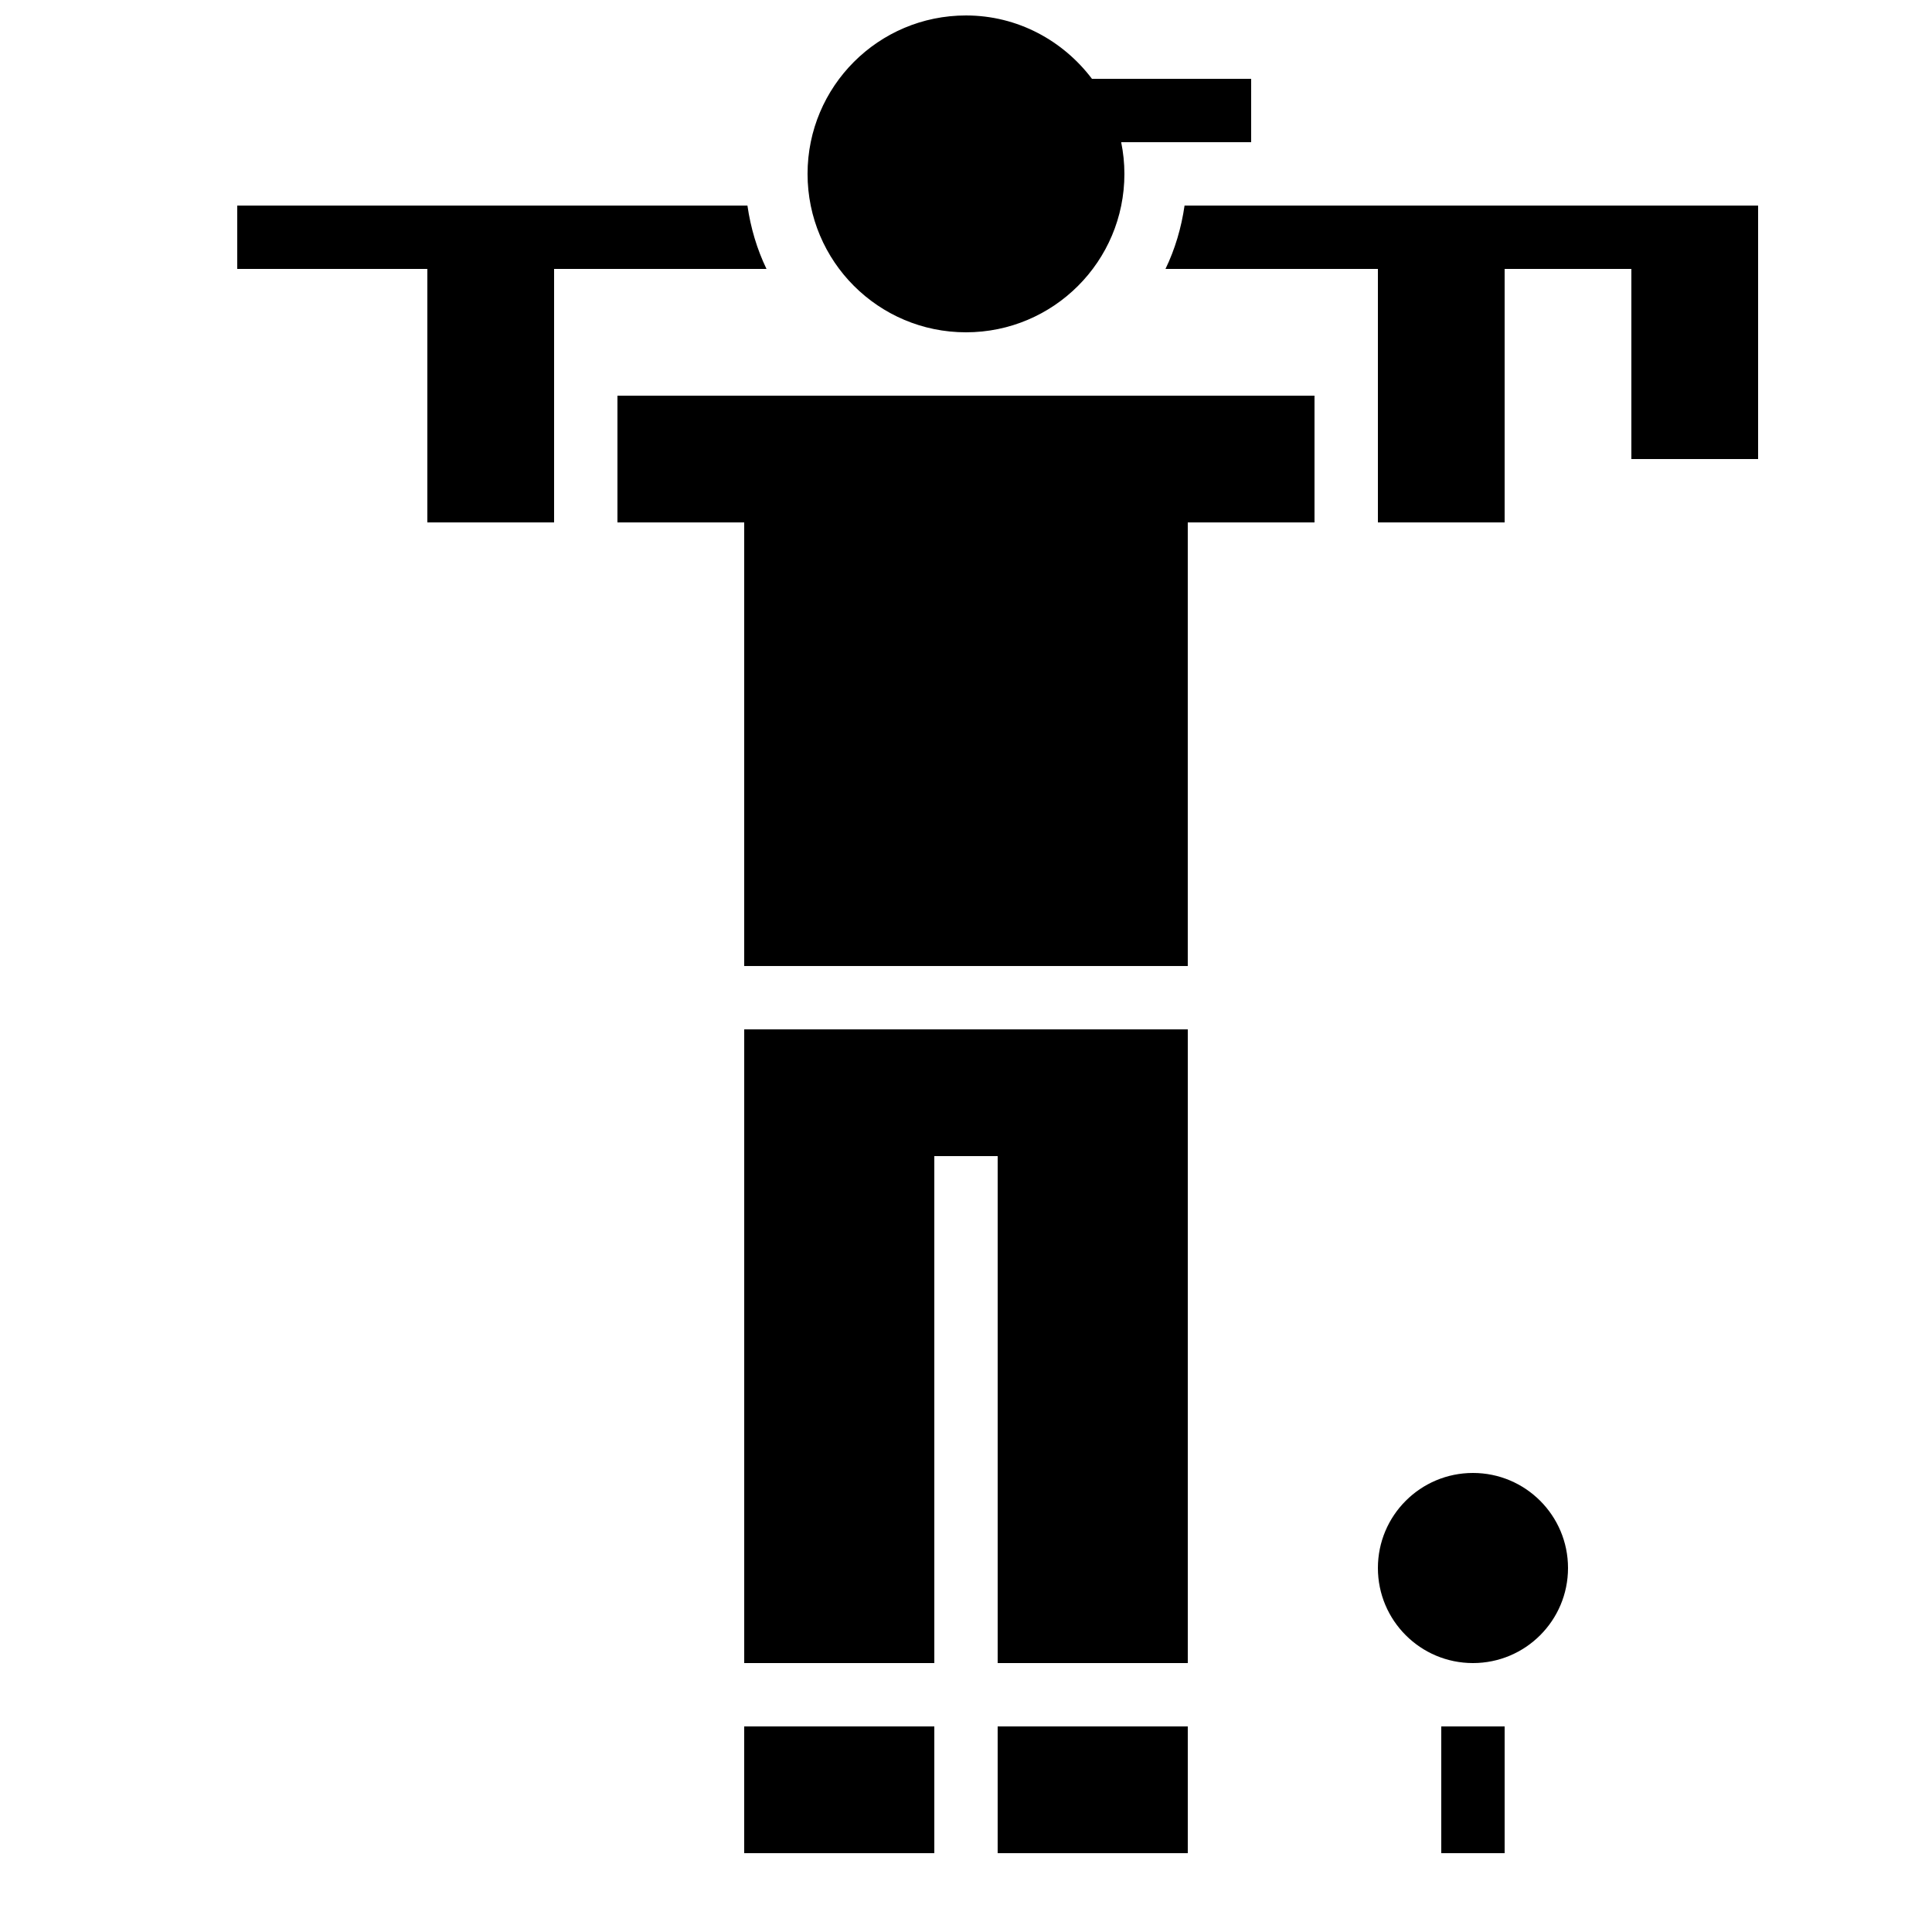
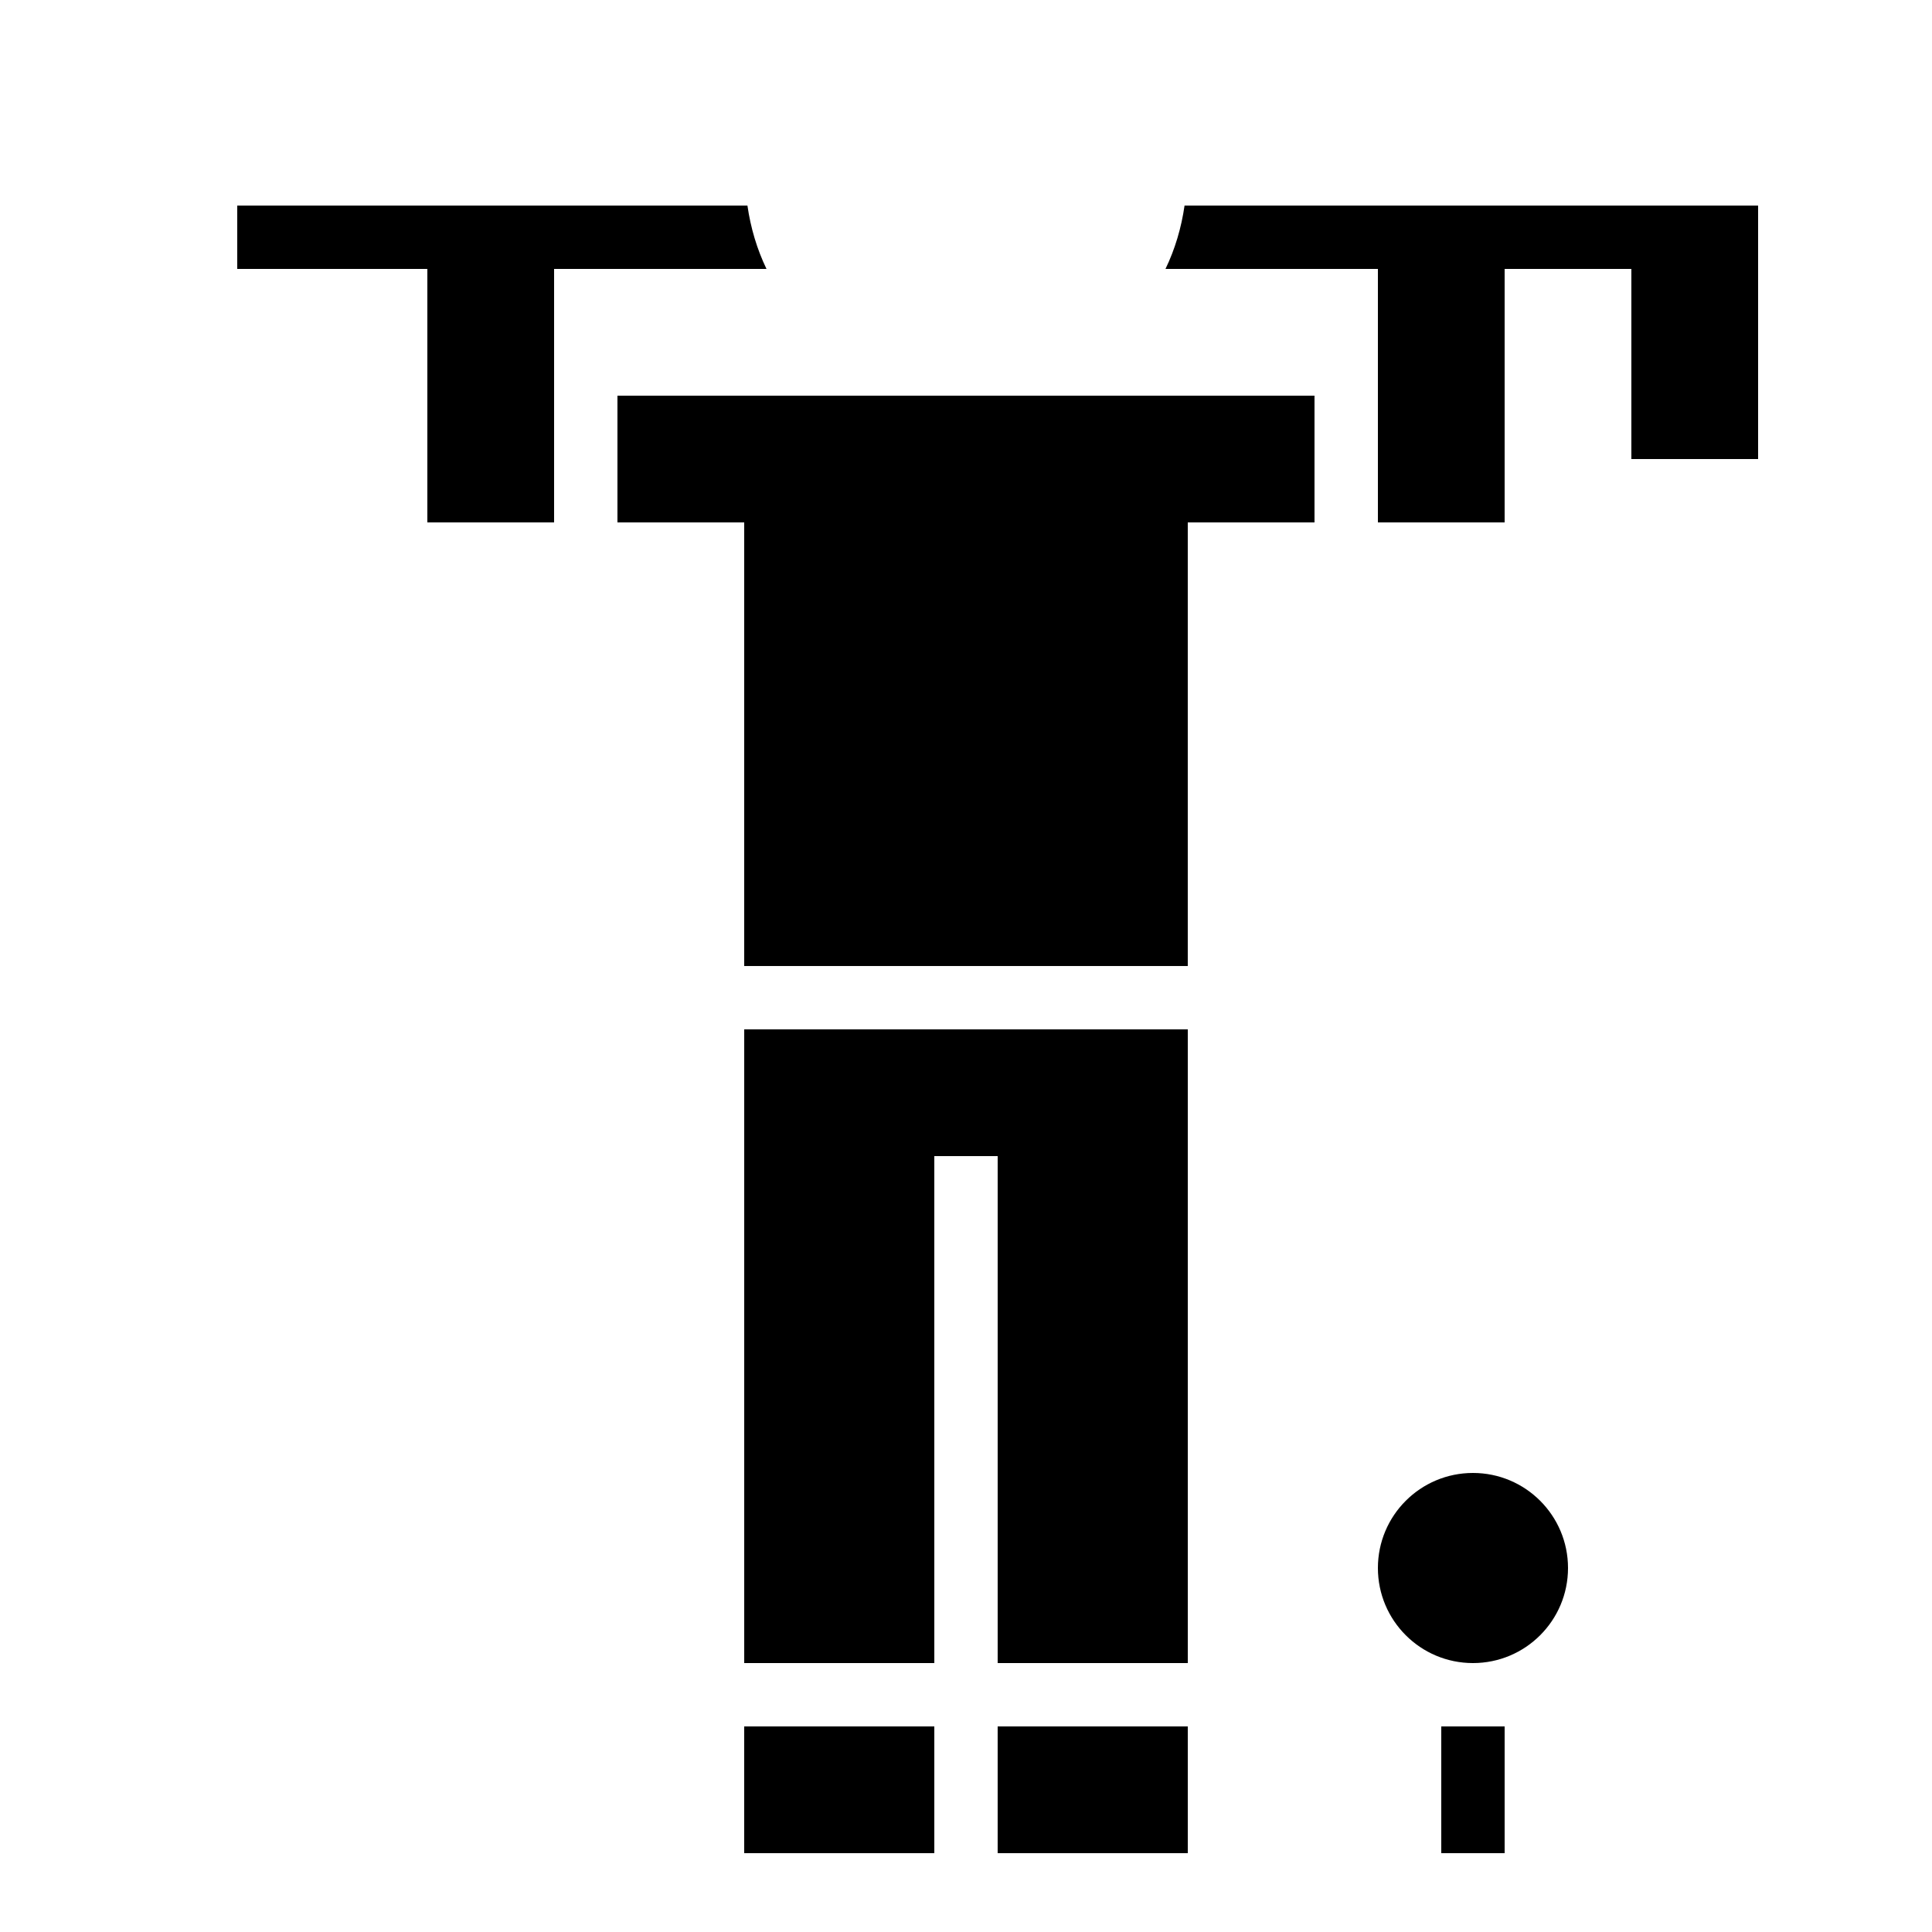
<svg xmlns="http://www.w3.org/2000/svg" width="800px" height="800px" version="1.1" viewBox="144 144 512 512">
  <defs>
    <clipPath id="a">
-       <path d="m358 148.09h118v84.906h-118z" />
-     </clipPath>
+       </clipPath>
  </defs>
  <path d="m391.6 450.38h16.793v134.35h50.383v-167.94h-117.55v167.94h50.379z" />
  <path d="m341.22 601.52h50.383v33.586h-50.383z" />
  <path d="m408.39 601.52h50.383v33.586h-50.383z" />
  <path d="m457.92 198.48c-0.855 5.93-2.535 11.57-5.055 16.793h56.293v67.176h33.586v-67.176h33.586v50.383h33.586v-67.176z" />
  <g clip-path="url(#a)">
    <path d="m475.57 164.89h-42.188c-7.656-10.125-19.699-16.793-33.387-16.793-23.191 0-41.984 18.793-41.984 41.984s18.793 41.984 41.984 41.984 41.984-18.793 41.984-41.984c0-2.887-0.301-5.676-0.855-8.398h34.445z" />
  </g>
  <path d="m307.63 248.86v33.586h33.59v117.56h117.55v-117.56h33.586v-33.586z" />
  <path d="m342.08 198.48h-135.21v16.793h50.383v67.176h33.586v-67.176h56.293c-2.519-5.223-4.199-10.867-5.055-16.793z" />
  <path d="m525.95 601.52h16.793v33.586h-16.793z" />
  <path d="m559.54 559.54c0 13.91-11.277 25.191-25.191 25.191-13.914 0-25.191-11.281-25.191-25.191 0-13.914 11.277-25.191 25.191-25.191 13.914 0 25.191 11.277 25.191 25.191" />
</svg>